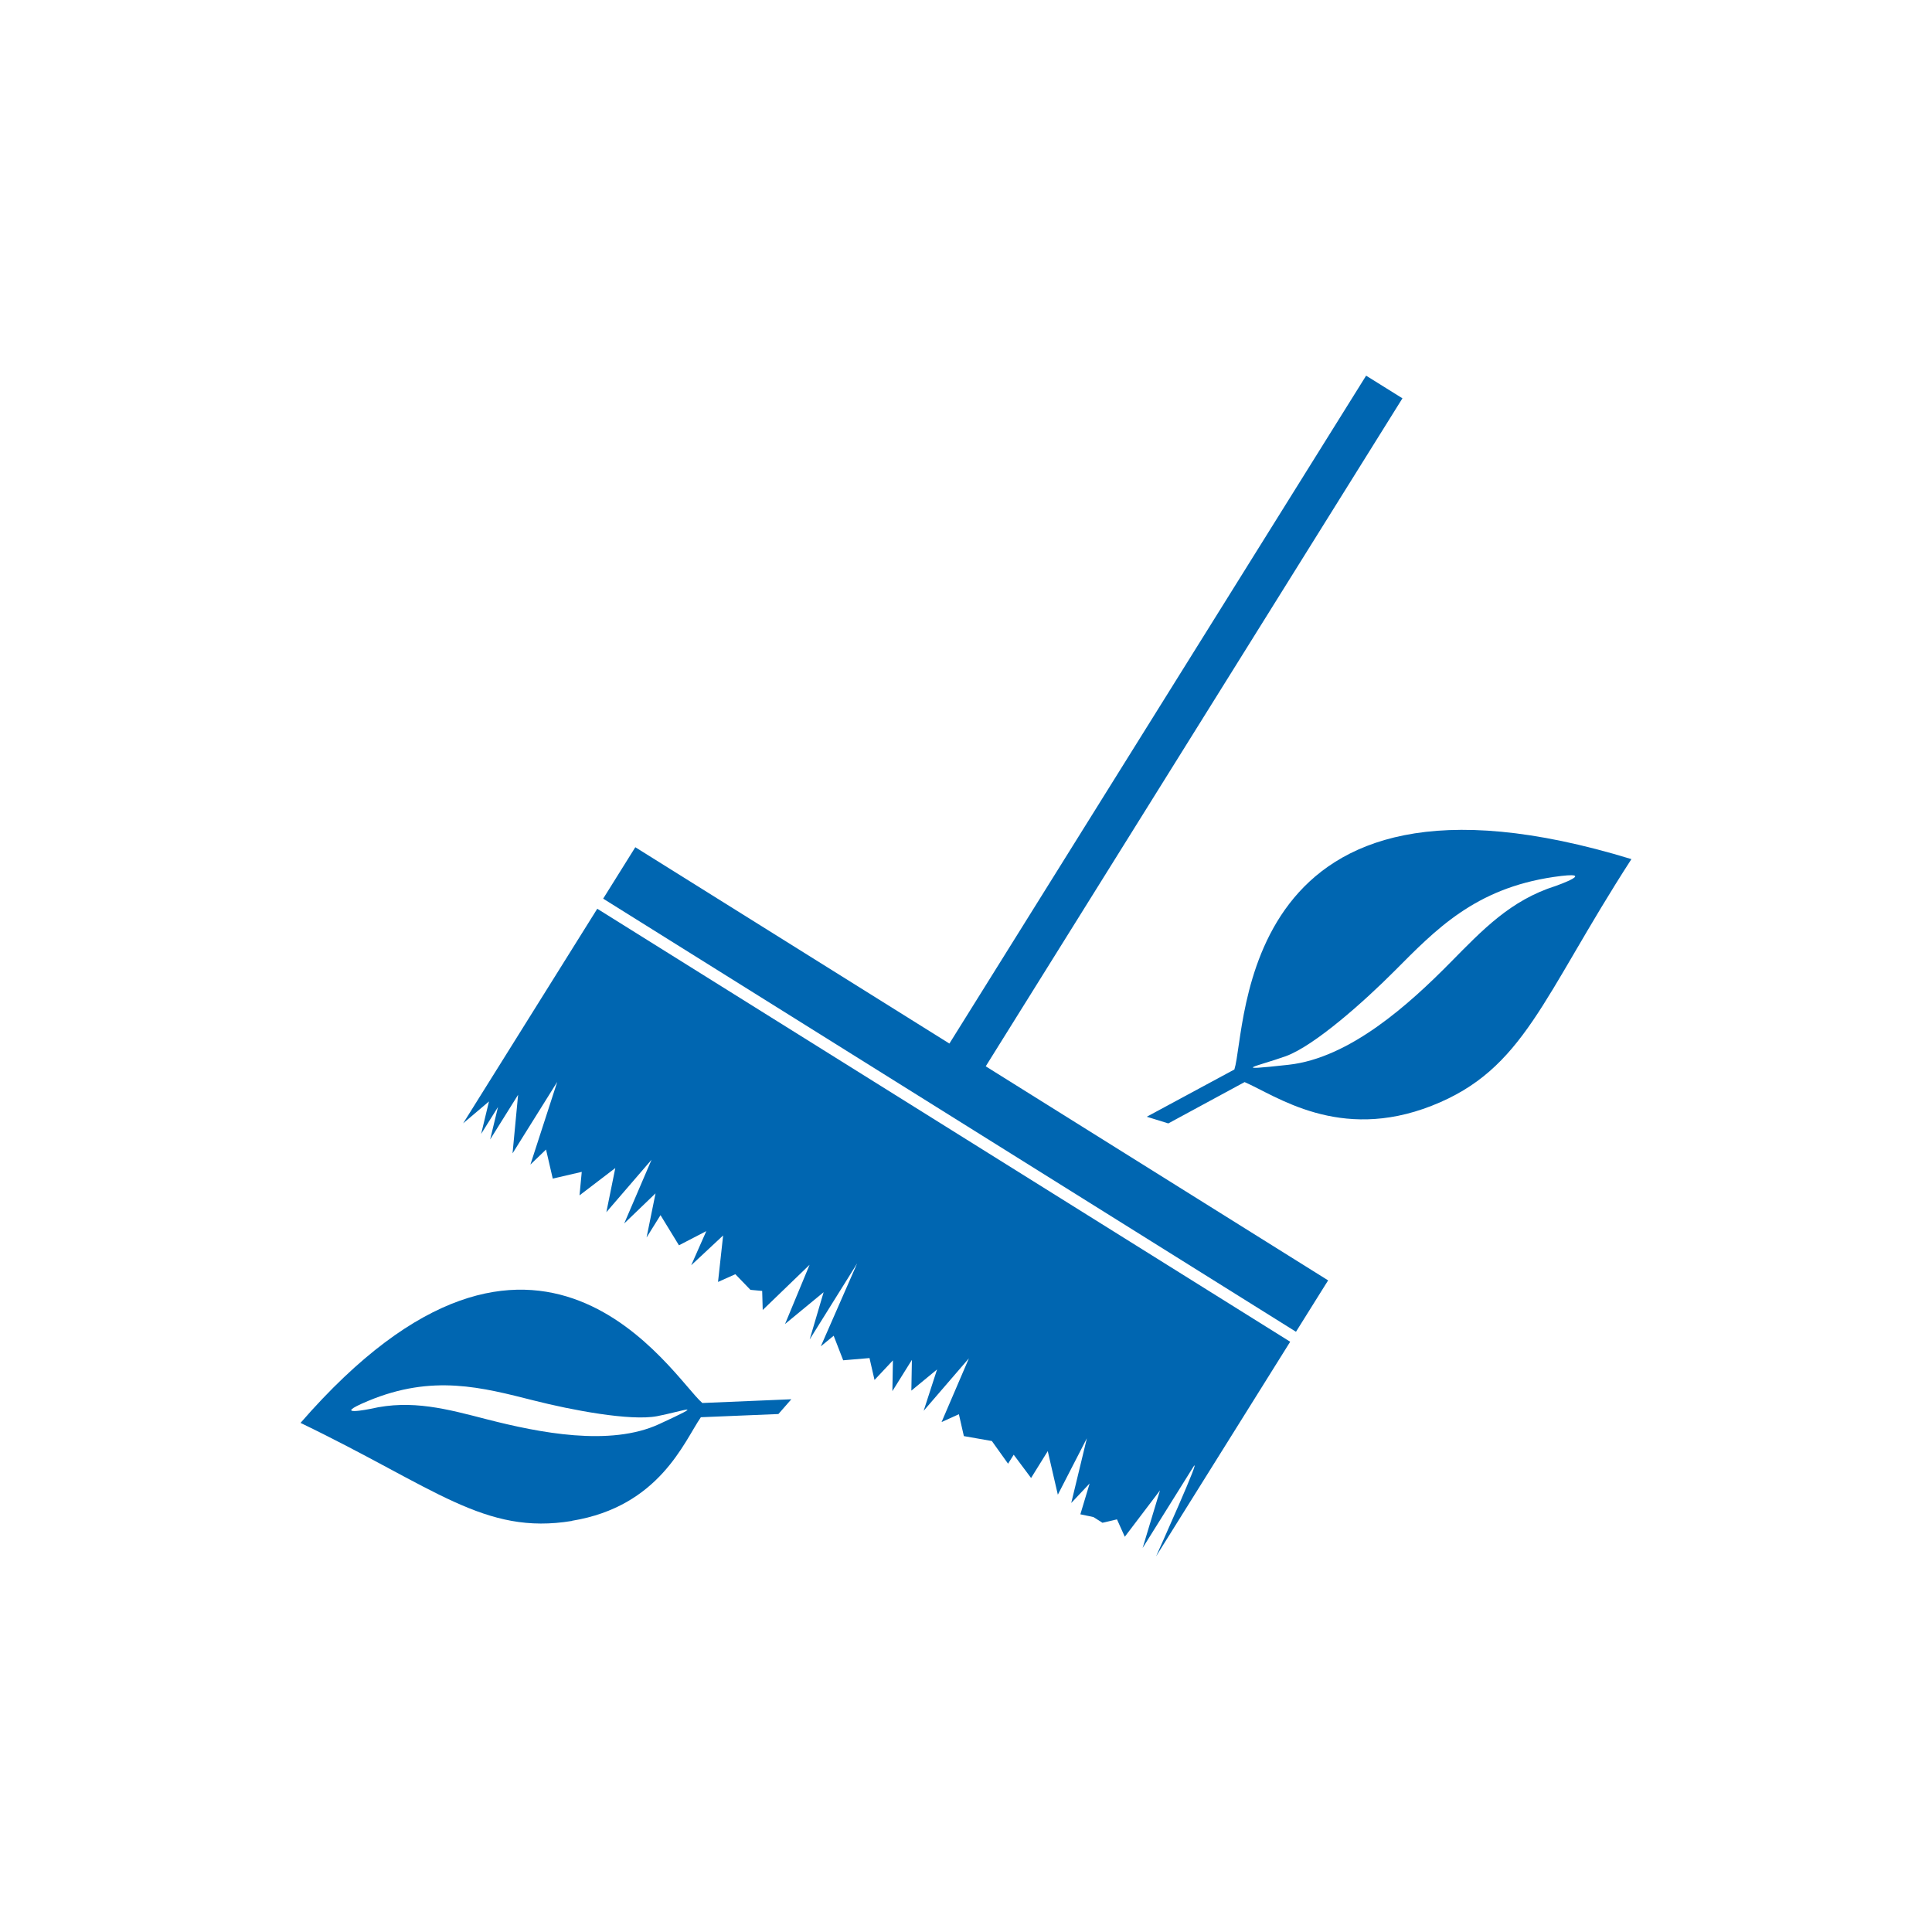
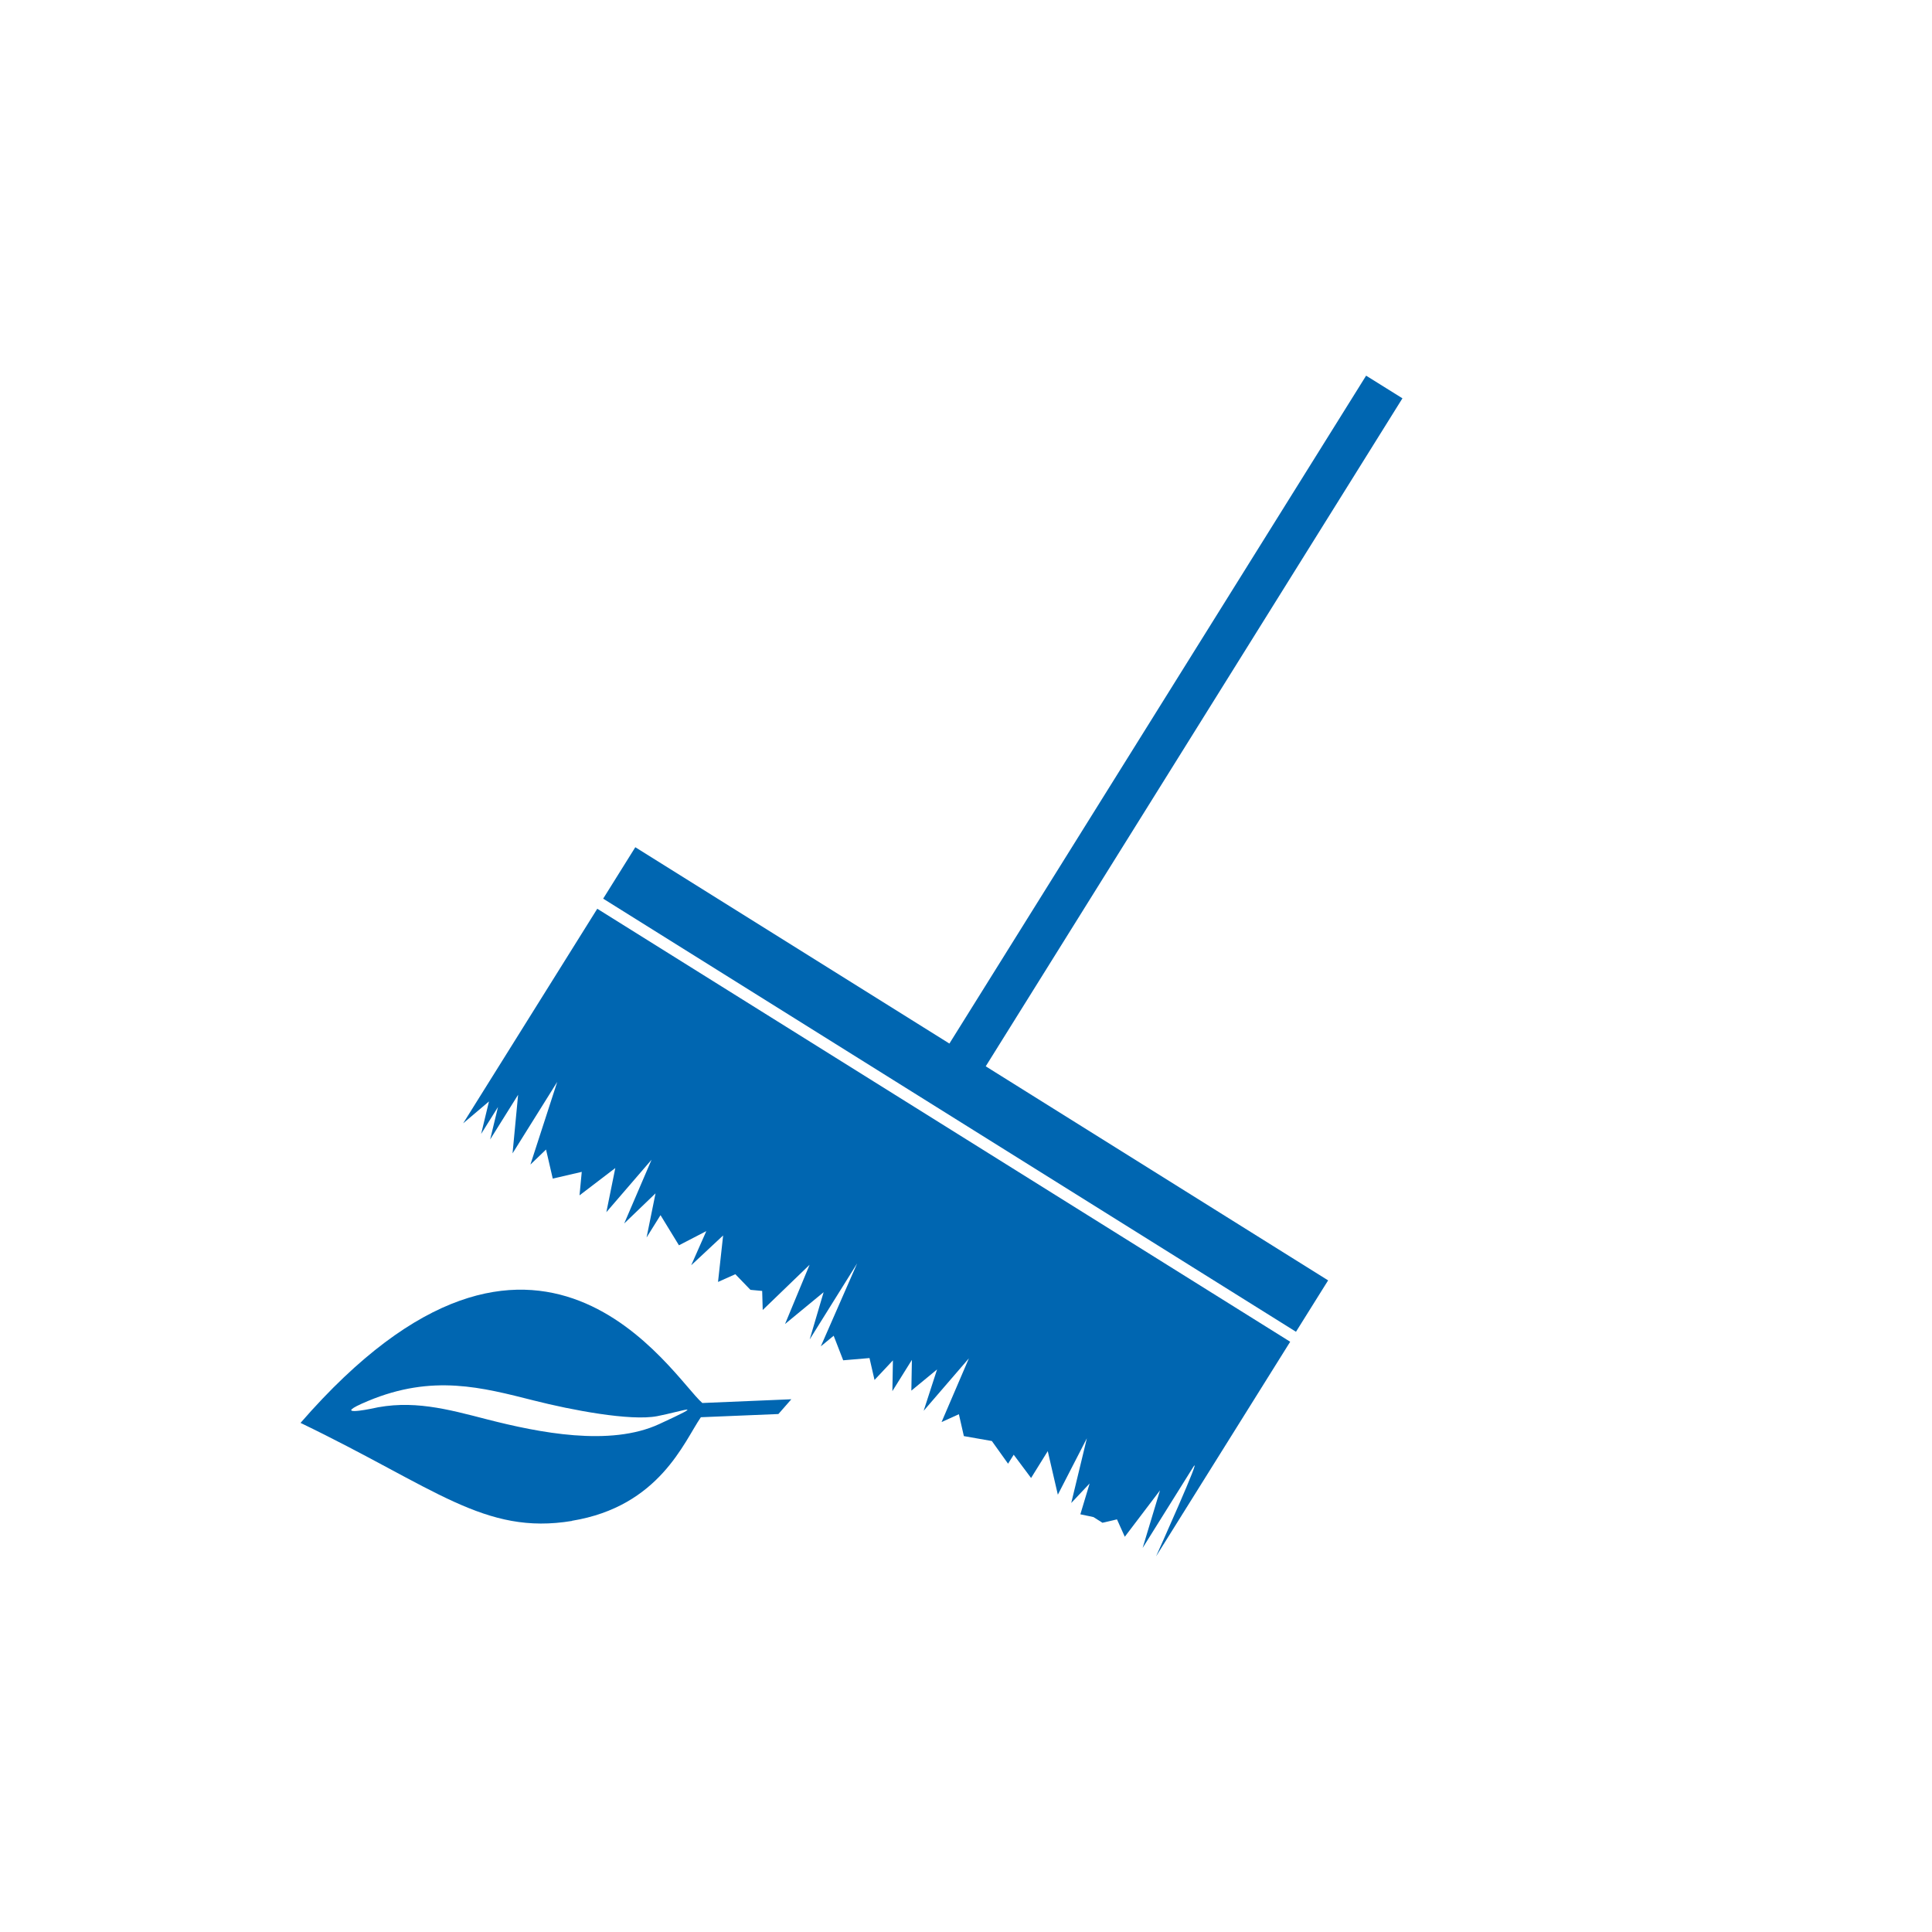
<svg xmlns="http://www.w3.org/2000/svg" version="1.1" id="Ebene_1" x="0px" y="0px" width="90px" height="90px" viewBox="0 0 90 90" enable-background="new 0 0 90 90" xml:space="preserve">
  <path fill="#0066B1" d="M26.645,70.844c4.078-0.669,5.218-3.685,6.004-4.824l3.612-0.149l0.603-0.688l-4.146,0.174  C31.339,64.182,25.079,53.539,14,66.284c6.297,3.036,8.56,5.241,12.646,4.567L26.645,70.844L26.645,70.844z M24.875,65.242  c1.732,0.441,4.491,0.967,5.738,0.729c1.24-0.244,2.385-0.689,0.098,0.367c-2.293,1.063-5.608,0.4-8.016-0.217  c-1.85-0.477-3.51-0.941-5.427-0.493c0,0-1.944,0.396-0.137-0.36C20.158,63.998,22.468,64.637,24.875,65.242z" />
-   <path fill="#0066B1" d="M66.693,51.512c-4.317,1.694-7.26-0.479-8.715-1.104l-3.554,1.925l-1.003-0.311l4.081-2.201  c0.601-1.887,0.06-15.439,18.496-9.8C71.836,46.457,71.021,49.816,66.693,51.512z M64.947,45.248  c-1.391,1.396-3.709,3.466-5.051,3.954c-1.338,0.478-2.707,0.713,0.131,0.399c2.85-0.313,5.621-2.82,7.547-4.774  c1.482-1.501,2.783-2.887,4.896-3.556c0,0,2.104-0.739-0.093-0.419C68.699,41.393,66.881,43.305,64.947,45.248z" />
  <path fill="#0066B1" d="M21.575,52.329l6.248-9.996l32.279,20.171L53.854,72.5c0,0,2.239-4.973,1.719-4.141  c-0.52,0.834-2.344,3.75-2.344,3.75l0.808-2.682l-1.64,2.161l-0.364-0.81l-0.677,0.158l-0.418-0.265l-0.611-0.129l0.432-1.437  l-0.857,0.91l0.729-3.016l-1.353,2.629l-0.157-0.676l-0.313-1.354l-0.777,1.252l-0.809-1.084l-0.263,0.418l-0.755-1.056  l-1.304-0.229l-0.232-1.02l-0.807,0.366l1.274-2.97l-2.108,2.445l0.625-1.927l-1.198,0.987l0.025-1.432l-0.909,1.455l0.025-1.432  l-0.857,0.912l-0.234-1.02l-1.225,0.104l-0.444-1.144l-0.599,0.494l1.692-3.863l-2.21,3.541l0.649-2.2l-1.797,1.481l1.144-2.759  l-2.184,2.107l-0.025-0.888l-0.547-0.051l-0.703-0.728l-0.807,0.36l0.238-2.166l-1.487,1.389l0.703-1.59l-1.274,0.66l-0.859-1.404  l-0.649,1.039l0.417-2.055l-1.459,1.403l1.274-2.97l-2.106,2.445l0.417-2.057l-1.667,1.273l0.104-1.094l-1.351,0.313l-0.313-1.354  l-0.728,0.701l1.25-3.853l-2.082,3.331l0.259-2.729l-1.302,2.082l0.365-1.513l-0.785,1.254l0.365-1.513L21.575,52.329z" />
  <polygon fill="#0066B1" points="65.331,18.555 63.639,17.5 44.227,48.613 29.595,39.467 28.098,41.863 60.372,62.039 61.869,59.645   45.919,49.673 " />
</svg>